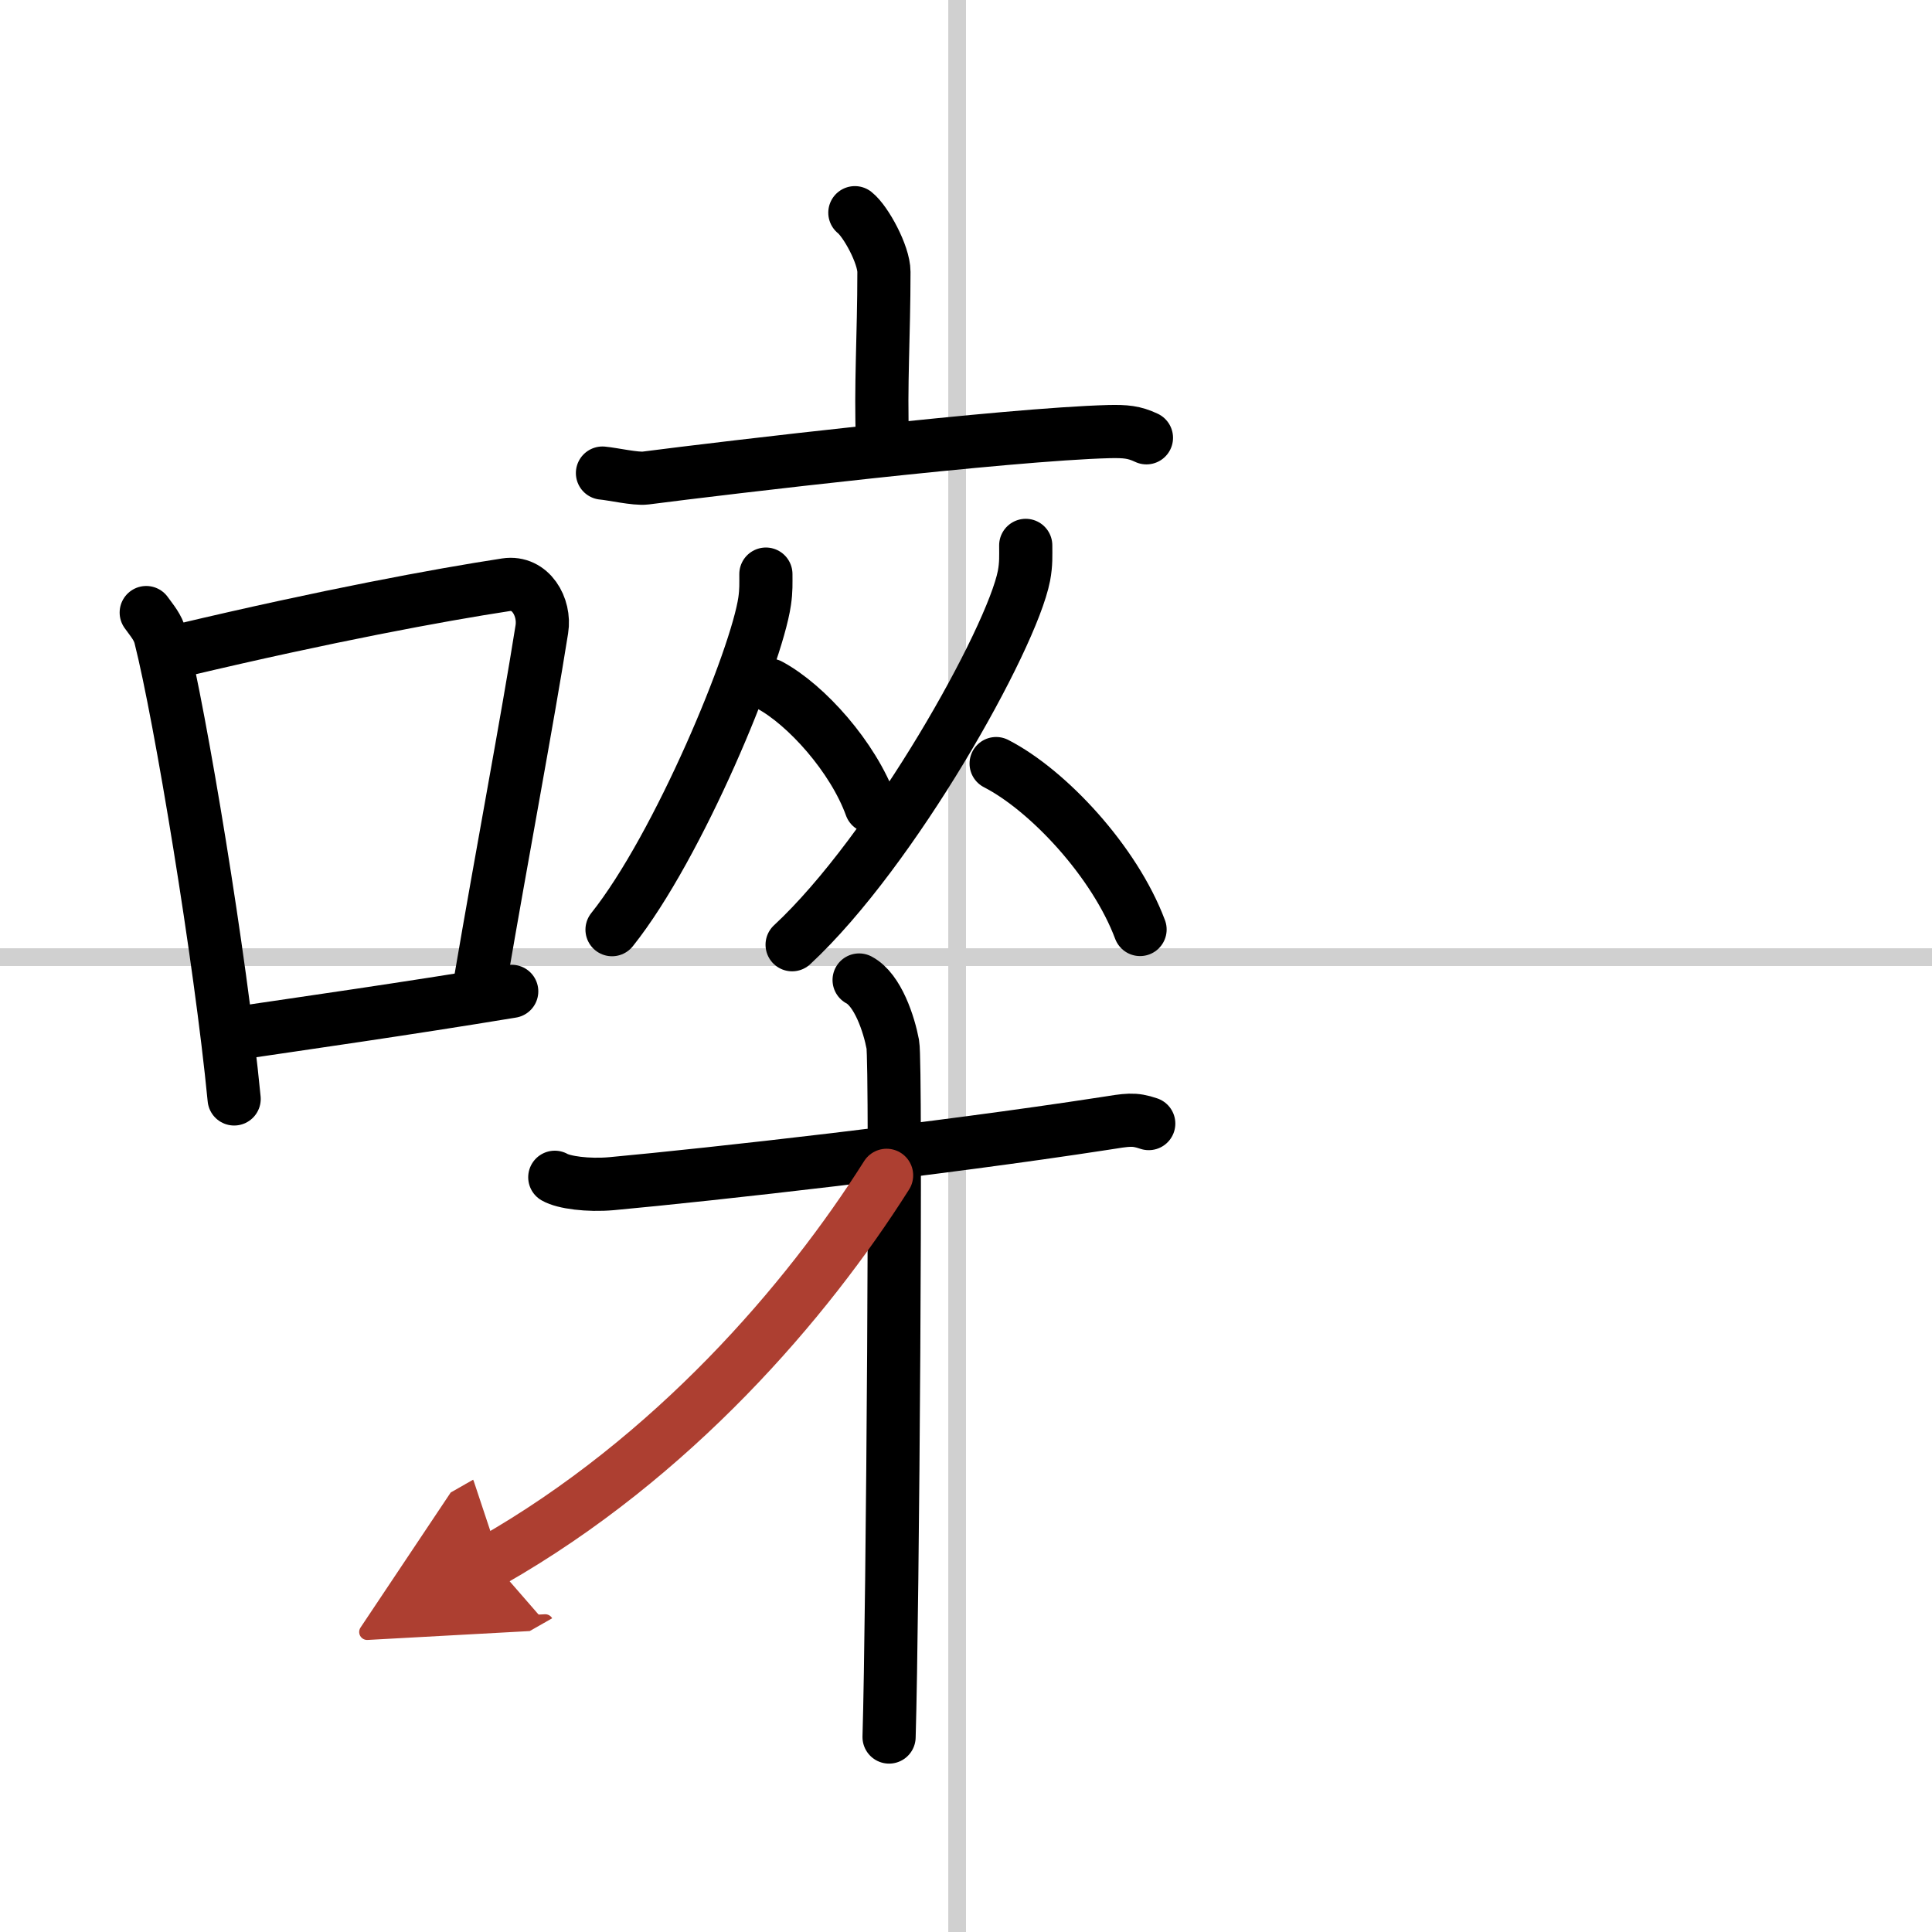
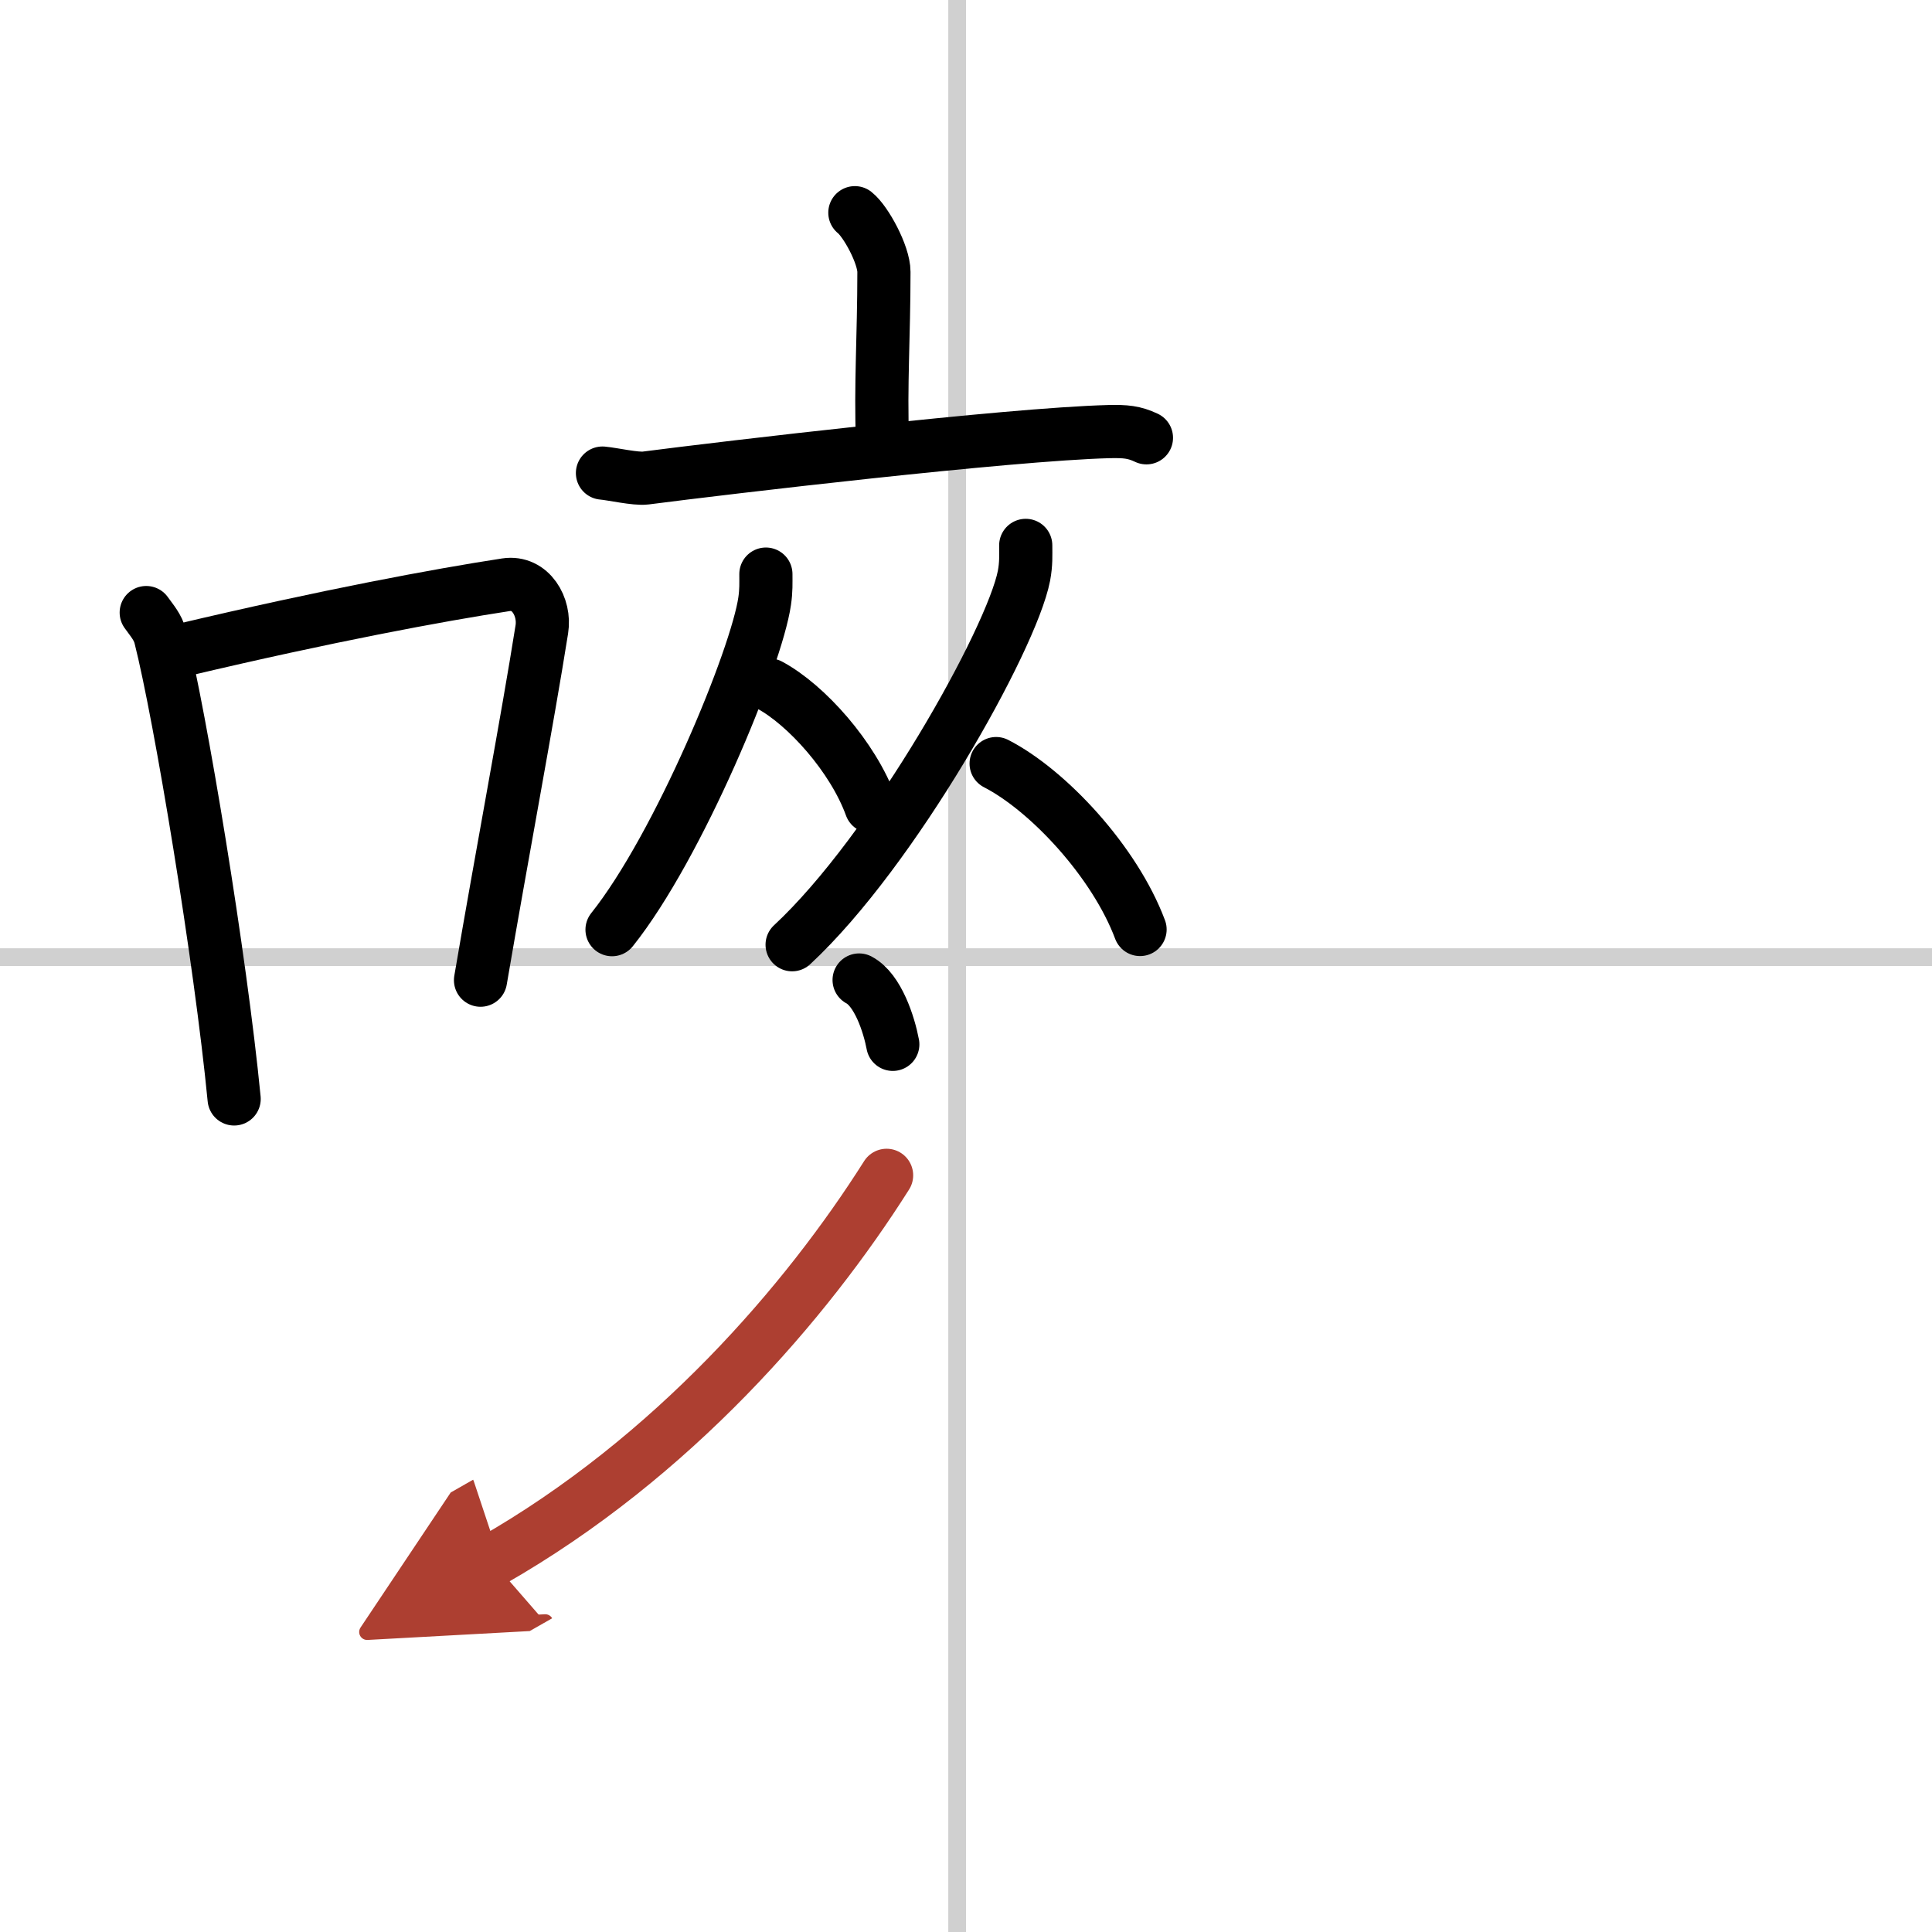
<svg xmlns="http://www.w3.org/2000/svg" width="400" height="400" viewBox="0 0 109 109">
  <defs>
    <marker id="a" markerWidth="4" orient="auto" refX="1" refY="5" viewBox="0 0 10 10">
      <polyline points="0 0 10 5 0 10 1 5" fill="#ad3f31" stroke="#ad3f31" />
    </marker>
  </defs>
  <g fill="none" stroke="#000" stroke-linecap="round" stroke-linejoin="round" stroke-width="3">
    <rect width="100%" height="100%" fill="#fff" stroke="#fff" />
    <line x1="54" x2="54" y2="109" stroke="#d0d0d0" stroke-width="1" />
    <line x2="109" y1="54" y2="54" stroke="#d0d0d0" stroke-width="1" />
    <path d="m8.25 34.56c0.32 0.45 0.66 0.82 0.8 1.38 1.12 4.42 3.39 18.12 4.16 26.06" />
    <path d="m10.27 36.68c8.19-1.94 14.49-3.11 18.28-3.69 1.39-0.21 2.22 1.26 2.02 2.51-0.82 5.17-2.24 12.65-3.46 19.8" />
-     <path d="m12.9 58.36c4.46-0.66 9.84-1.42 15.97-2.43" />
    <path d="m48.23 12c0.62 0.49 1.64 2.37 1.64 3.34 0 3.58-0.2 6.49-0.08 9.51" />
    <path d="m33.99 26.69c0.57 0.05 1.88 0.35 2.43 0.28 4.49-0.58 20.44-2.47 26.14-2.62 0.94-0.02 1.42 0.02 2.12 0.35" />
    <path d="m43.21 32.39c0 0.51 0.02 0.92-0.07 1.53-0.46 3.19-4.85 13.82-8.61 18.53" />
    <path d="m43.42 38.65c2.07 1.11 4.71 4.06 5.72 6.85" />
    <path d="m57.87 30.77c0 0.57 0.03 1.03-0.1 1.72-0.7 3.58-7.37 15.51-13.08 20.81" />
    <path d="m56.2 43.08c2.94 1.51 6.69 5.54 8.12 9.36" />
-     <path d="m31.3 66.42c0.5 0.29 1.86 0.48 3.21 0.36 5.74-0.53 18.49-1.96 27.77-3.39 1.34-0.21 1.68-0.29 2.53 0" />
-     <path d="m48.47 55.29c1.06 0.56 1.69 2.51 1.9 3.63s0 32.11-0.21 39.08" />
+     <path d="m48.47 55.29c1.06 0.56 1.69 2.51 1.9 3.63" />
    <path d="m50.02 66.31c-4.51 7.13-12.05 15.92-22.27 21.75" marker-end="url(#a)" stroke="#ad3f31" />
  </g>
</svg>